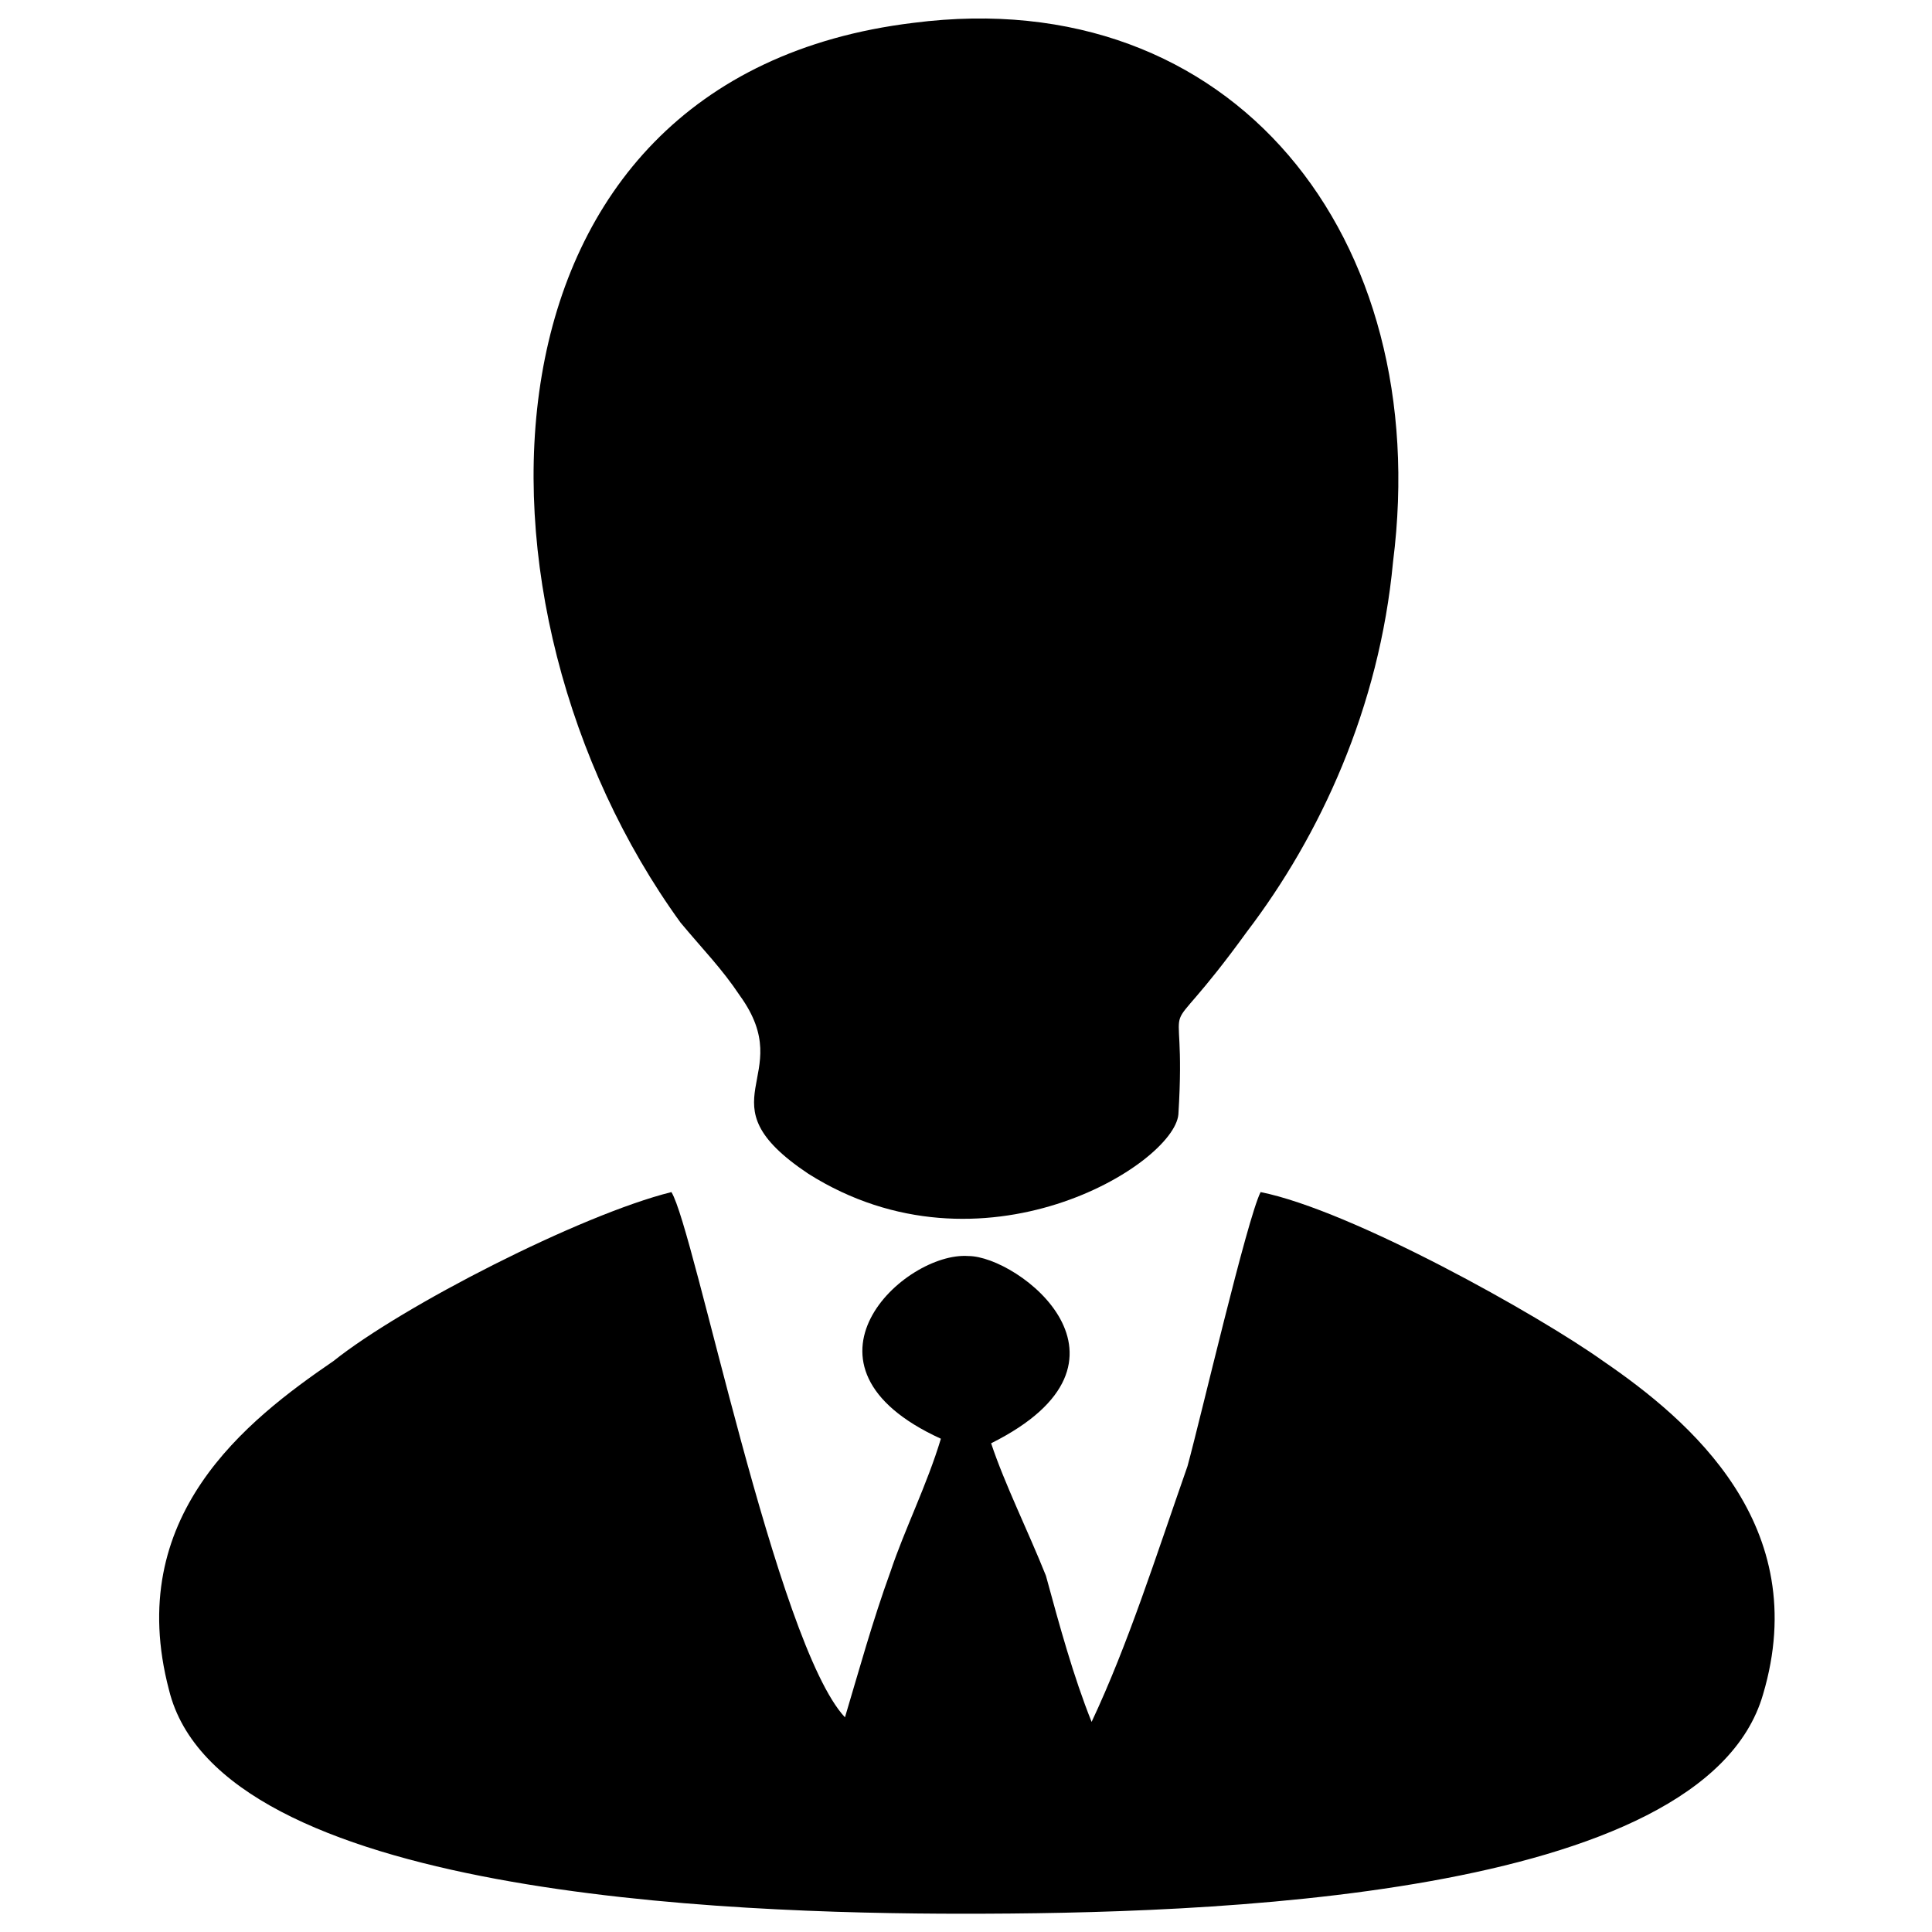
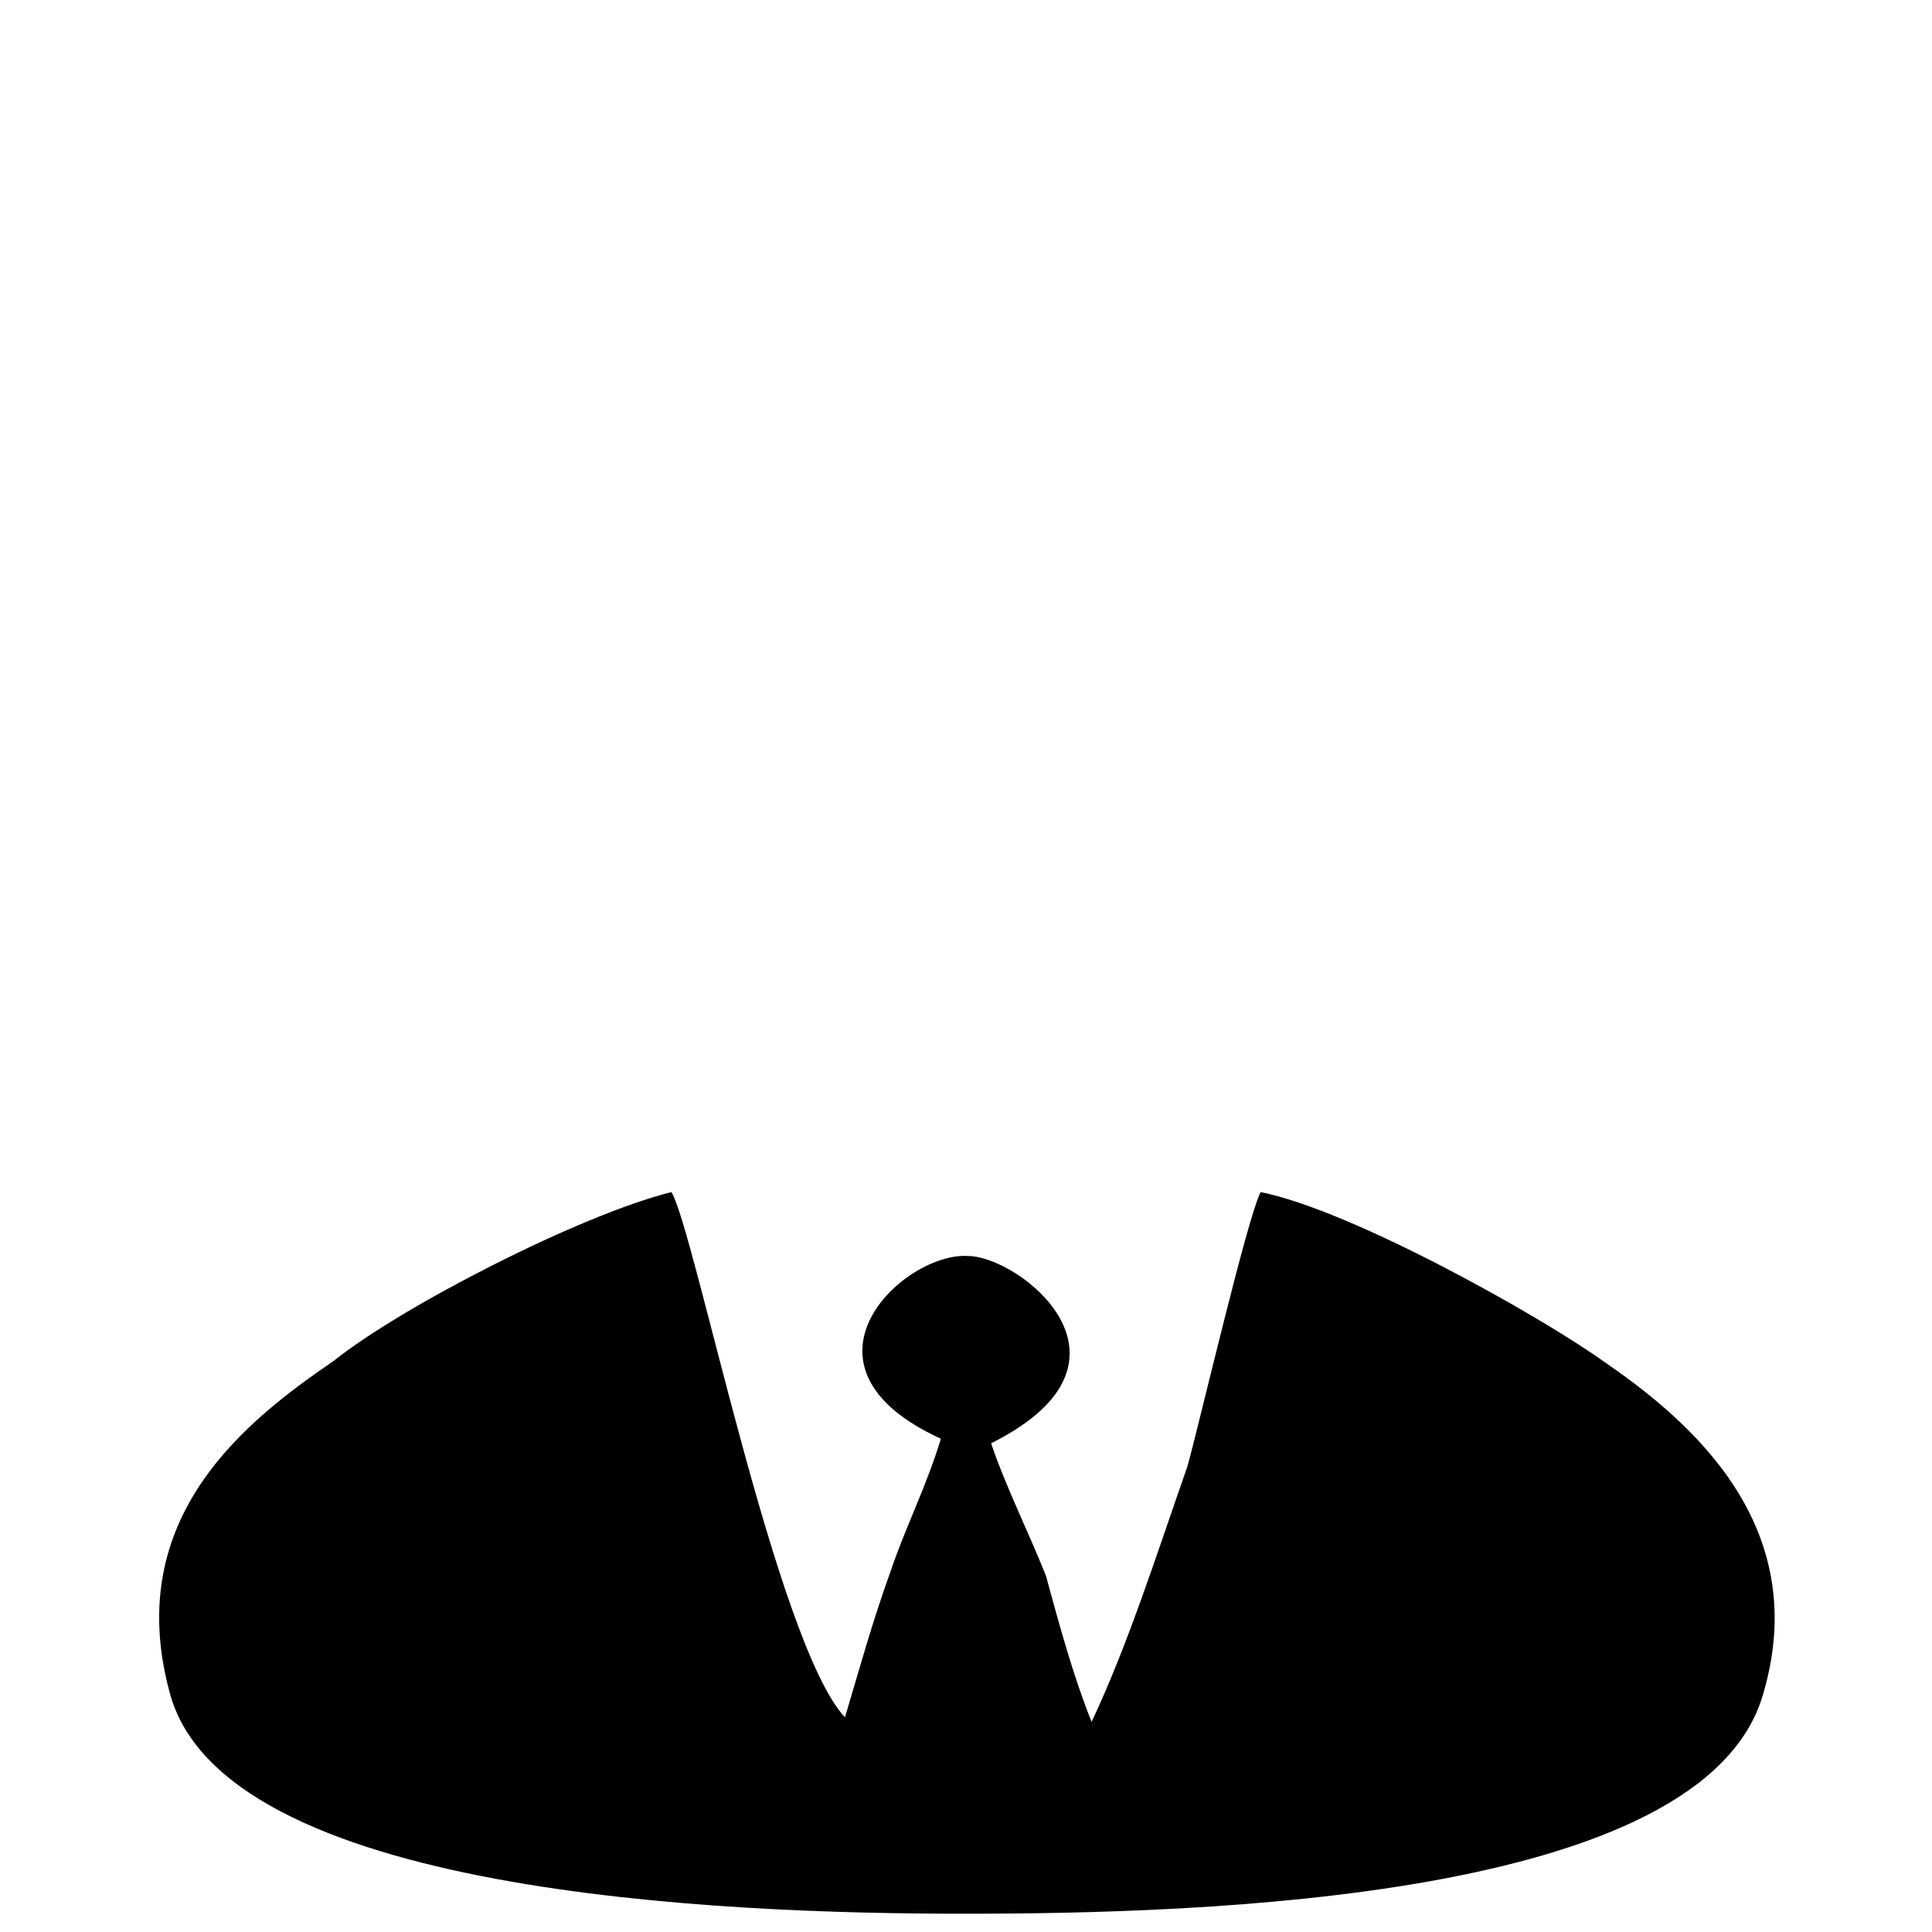
<svg xmlns="http://www.w3.org/2000/svg" xml:space="preserve" width="4.233mm" height="4.233mm" version="1.1" style="shape-rendering:geometricPrecision; text-rendering:geometricPrecision; image-rendering:optimizeQuality; fill-rule:evenodd; clip-rule:evenodd" viewBox="0 0 423 423">
  <defs>
    <style type="text/css">
   
    .fil1 {fill:none}
    .fil0 {fill:black}
   
  </style>
  </defs>
  <g id="Layer_x0020_1">
    <g id="_2303149360240">
      <path class="fil0" d="M276 261c-3,6 -13,49 -16,60 -7,20 -13,39 -21,56 -4,-10 -7,-21 -10,-32 -4,-10 -9,-20 -12,-29 36,-18 6,-41 -5,-41 -14,-1 -41,24 -6,40 -3,10 -8,20 -11,29 -4,11 -7,22 -10,32 -15,-16 -33,-107 -38,-115 -20,5 -59,25 -74,37 -19,13 -46,34 -36,72 11,45 122,49 174,49 52,0 162,-3 175,-48 11,-37 -16,-60 -35,-73 -14,-10 -55,-33 -75,-37z" />
-       <path class="fil0" d="M200 5c-99,12 -101,128 -51,197 5,6 9,10 13,16 13,18 -9,23 15,39 38,24 80,-2 81,-13 2,-32 -6,-11 15,-40 16,-21 29,-49 32,-81 9,-71 -35,-127 -105,-118z" />
    </g>
-     <rect class="fil1" width="423" height="423" />
  </g>
</svg>